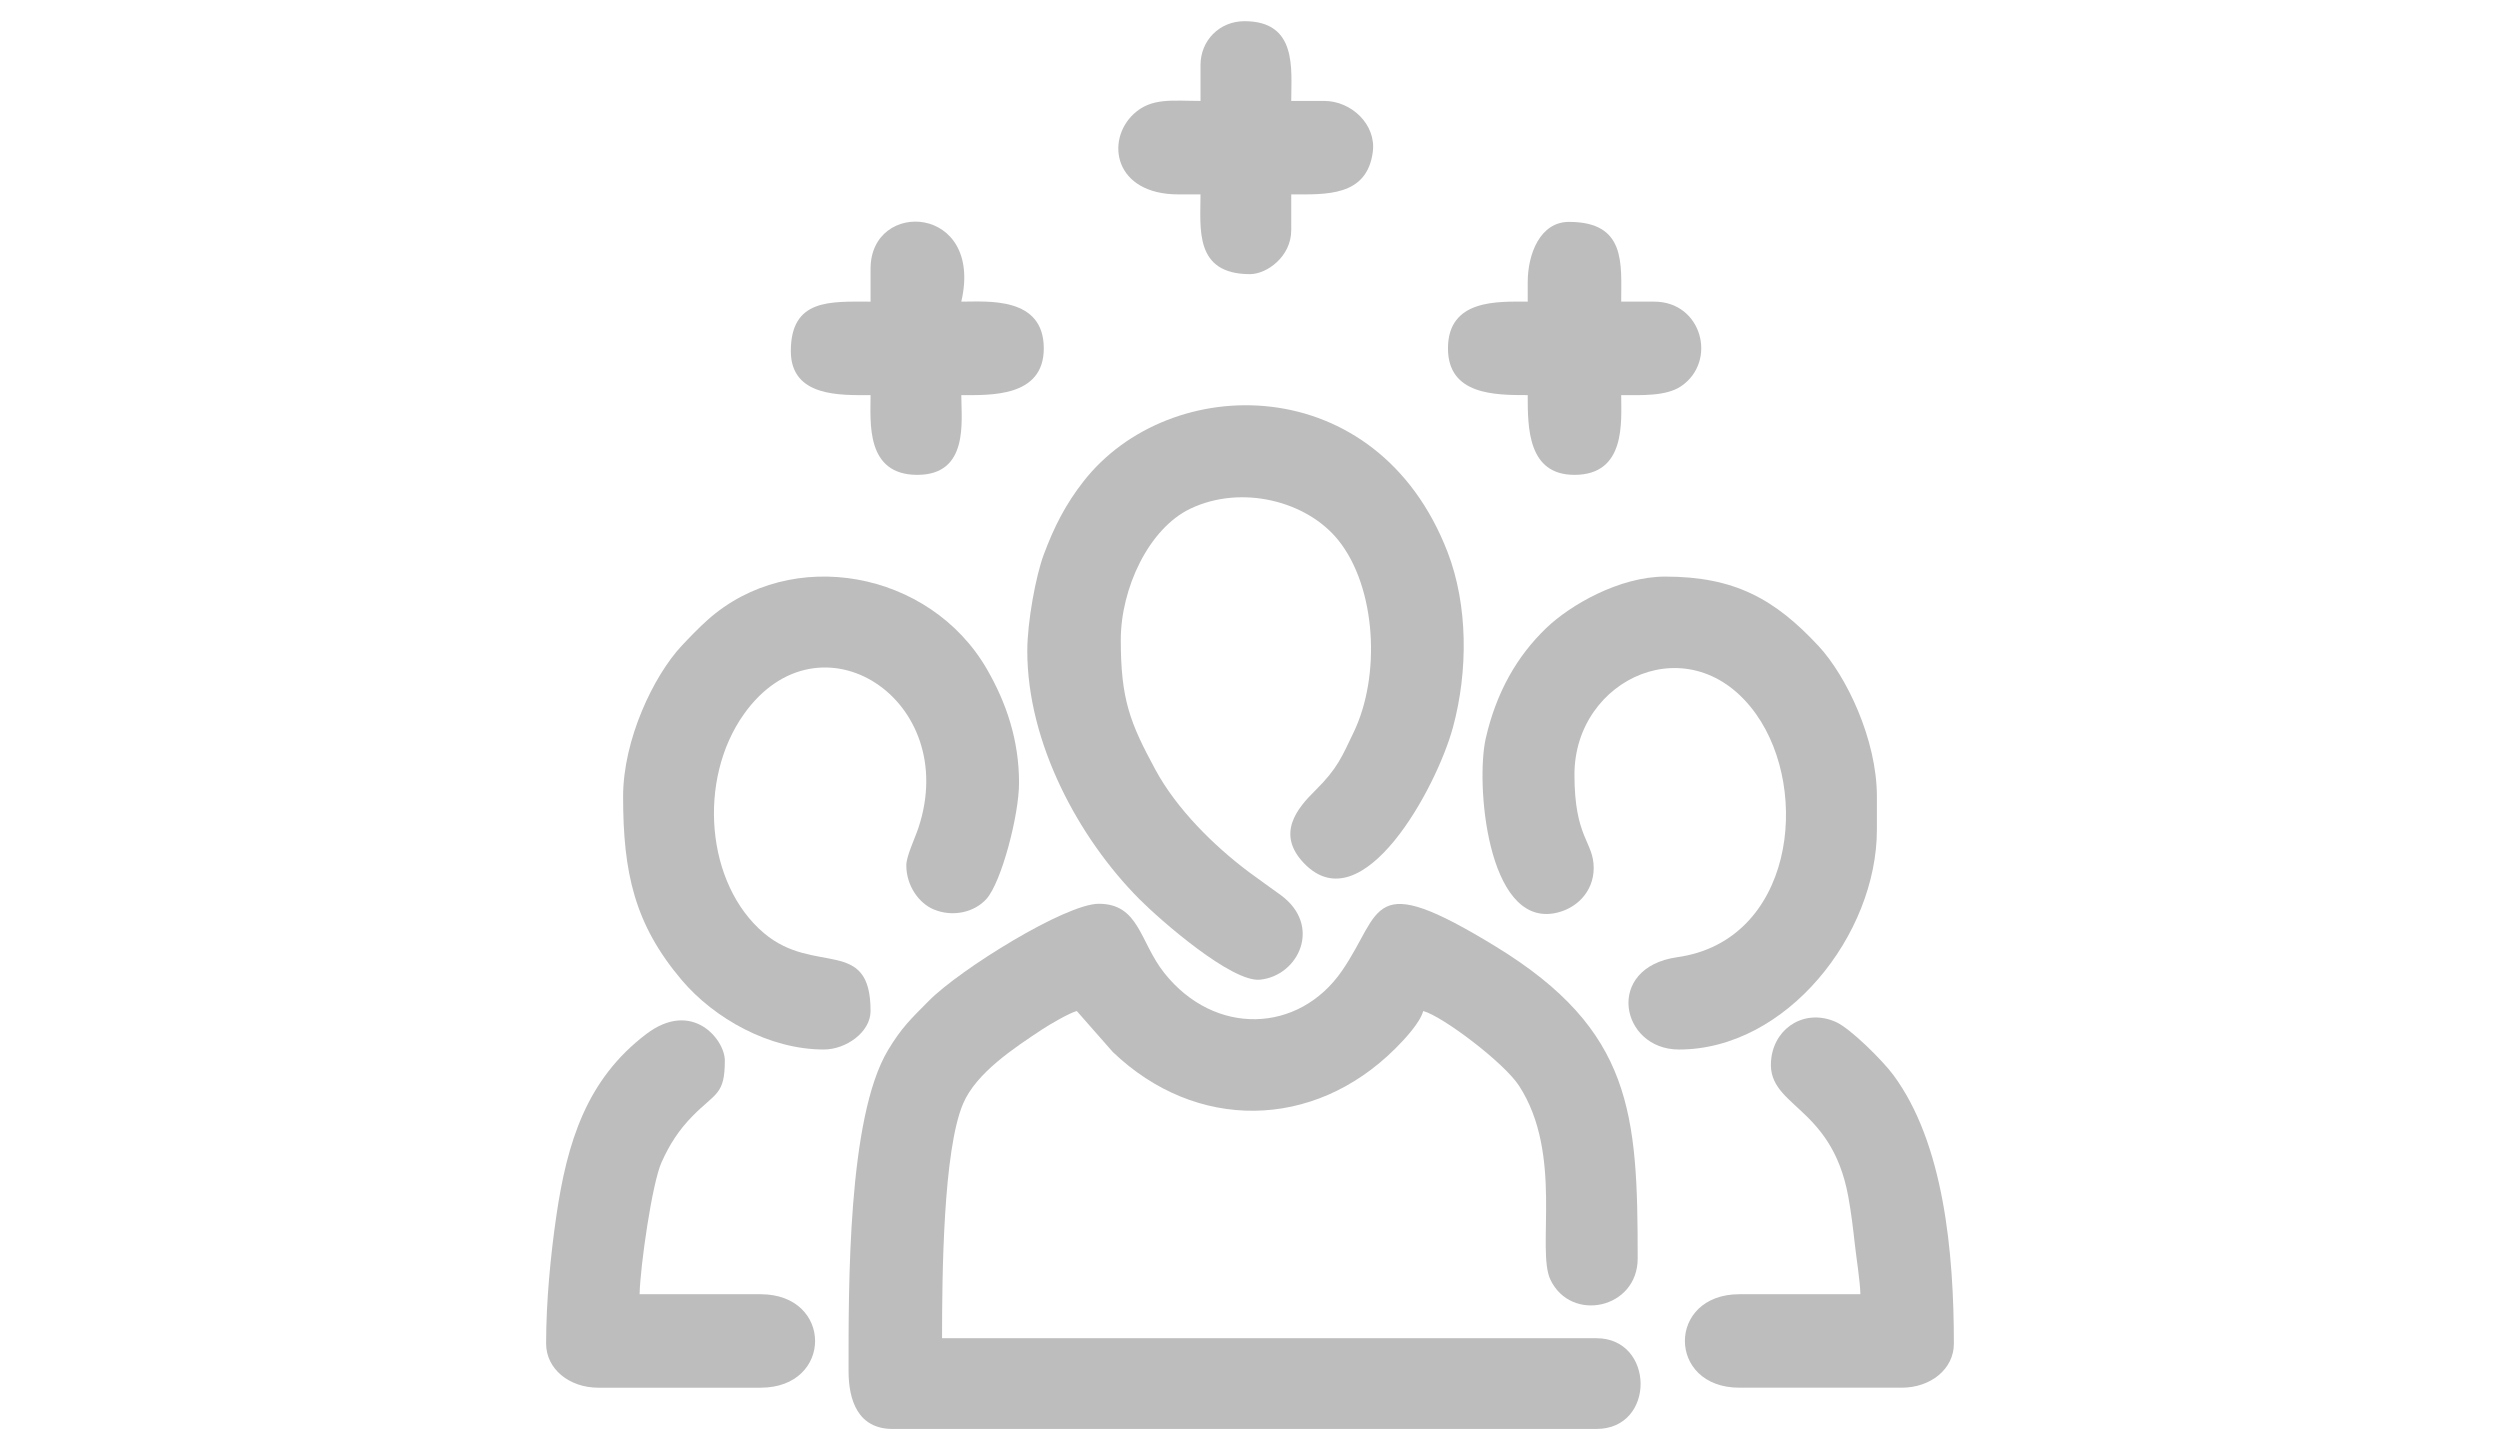
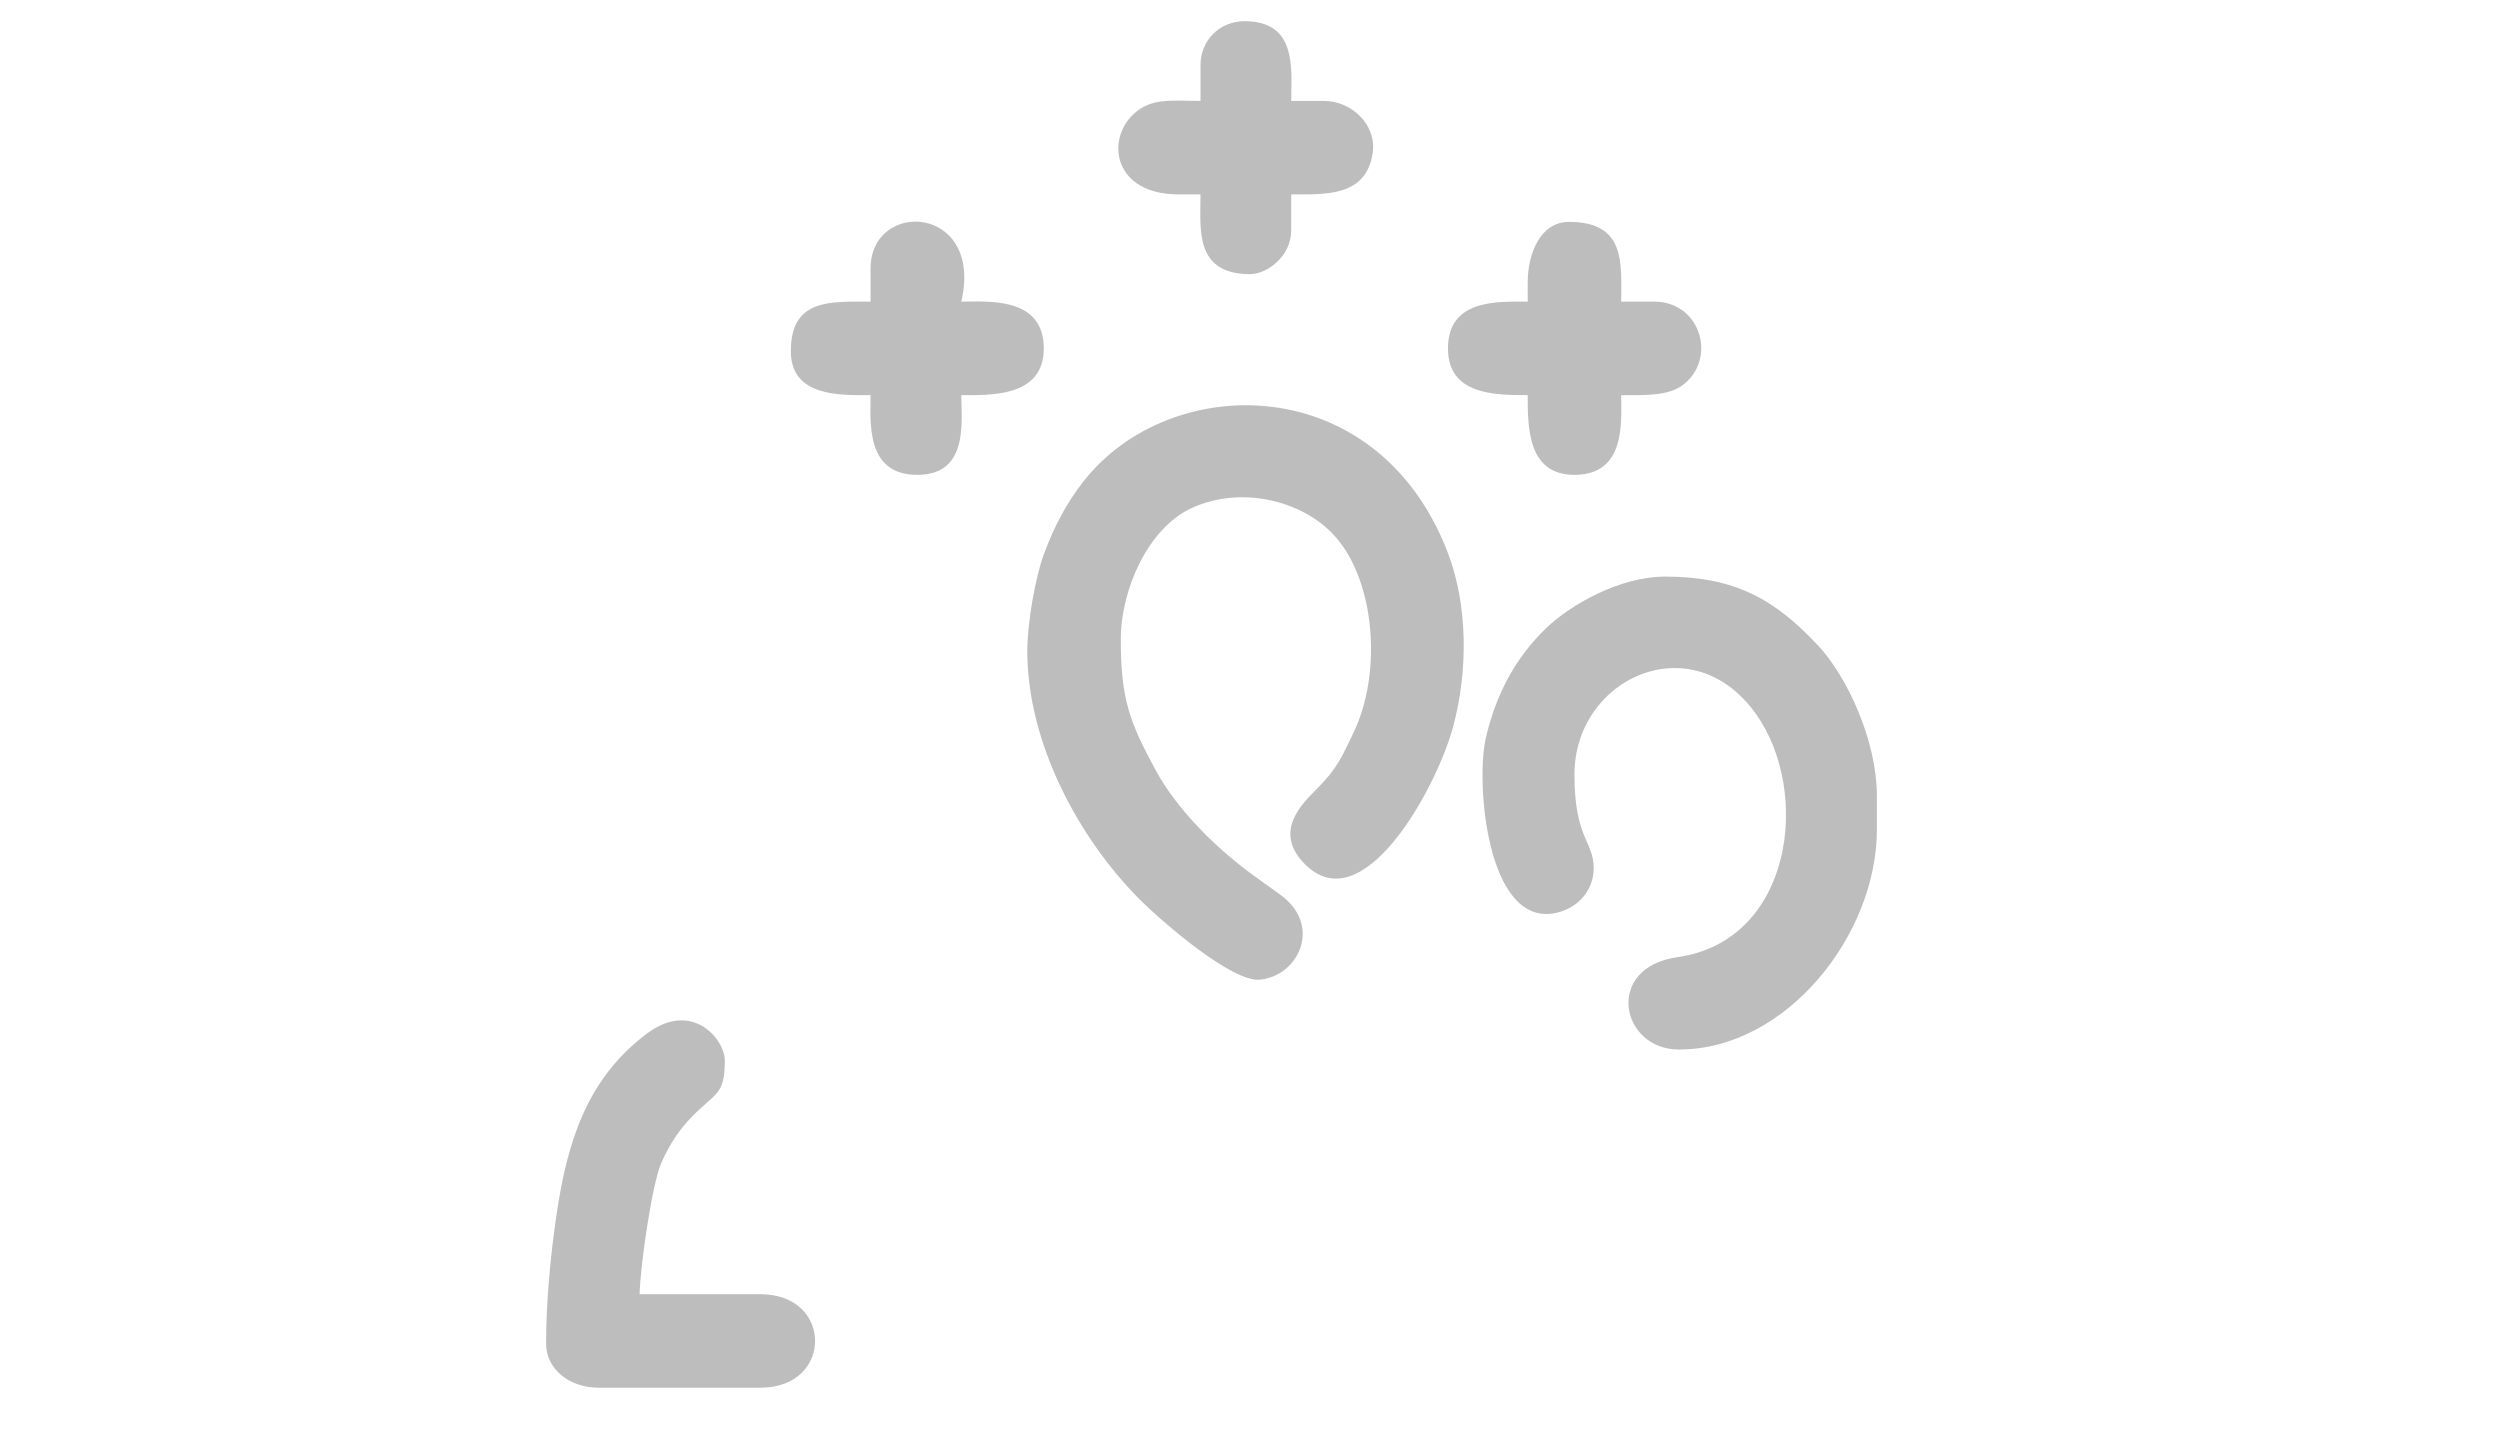
<svg xmlns="http://www.w3.org/2000/svg" xml:space="preserve" width="339.768mm" height="197.083mm" version="1.1" style="shape-rendering:geometricPrecision; text-rendering:geometricPrecision; image-rendering:optimizeQuality; fill-rule:evenodd; clip-rule:evenodd" viewBox="0 0 3083.48 1788.58">
  <defs>
    <style type="text/css">
   
    .fil0 {fill:none}
    .fil1 {fill:#BDBDBD}
   
  </style>
  </defs>
  <g id="Layer_x0020_1">
    <g id="_1534335904">
      <rect class="fil0" y="-0" width="3083.48" height="1788.58" />
      <g>
-         <path class="fil1" d="M1046.62 1691.24c0,35.82 11.64,71.22 54.26,71.22l868.16 0c73.41,0 71.83,-111.91 0,-111.91l-807.12 0c0,-78.72 1.46,-232 26,-289.39 16.24,-37.97 62.75,-68.53 98.06,-91.85 8.92,-5.89 33.06,-19.91 42.11,-22.33l44.43 50.53c102.6,98.27 247.32,96.33 348.12,-3.89 10.69,-10.63 30.79,-31.8 34.75,-46.64 23.81,6.36 99.59,63.6 118.14,92.12 55.02,84.59 21.06,202.36 38.77,239.31 25.58,53.39 107.61,35.78 107.61,-26.22 0,-178.75 -6.36,-281.51 -174.91,-384.65 -158.19,-96.8 -138.82,-43.98 -189.91,30 -53.16,76.98 -156.79,80.89 -219.05,2.53 -30.42,-38.29 -30.8,-85.36 -80.82,-85.36 -40.88,0 -170.97,80.74 -209.42,119.54 -21.92,22.12 -33.83,33.1 -50.67,61.24 -49.78,83.19 -48.52,291.85 -48.52,395.74z" />
        <path class="fil1" d="M1267.05 802.73c0,113.73 63.43,230.93 138.13,306.13 26.77,26.95 114.32,103.02 148.96,99.47 47.75,-4.9 76.88,-66.7 25.51,-104.37 -13.98,-10.25 -25.1,-17.8 -39.35,-28.47 -43.52,-32.6 -89.05,-77.91 -115.02,-125.76 -31.76,-58.52 -42.92,-87.28 -42.92,-160.56 0,-63.47 34.46,-137.23 85.8,-161.76 63,-30.1 143.8,-9.58 182.69,39.09 46.67,58.4 52.35,167.14 18.66,236.87 -14.13,29.25 -19.46,44.14 -47.19,71.5 -21.98,21.69 -49.14,53.43 -13.79,90.04 72.13,74.7 163.31,-93.18 183.54,-167.85 18.79,-69.36 18.56,-150.76 -6.58,-215.97 -87.13,-226.05 -343.12,-223.26 -449.22,-87.22 -21.72,27.84 -35.8,55.02 -48.91,90.13 -9.81,26.26 -20.3,82.98 -20.3,118.74z" />
-         <path class="fil1" d="M768.53 982.46c0,93.72 13.98,157.44 72.2,226.23 40.36,47.68 108.28,85.77 175.36,85.77 27.29,0 57.65,-21.33 57.65,-47.48 0,-92.33 -69.05,-43.45 -131.31,-95.9 -71.83,-60.53 -82.45,-189.44 -24.78,-270.45 93.21,-130.93 267.76,-17.85 215.1,140.49 -4.2,12.64 -14.92,34.93 -14.92,46.12 0,25.41 15.67,46.85 33.79,54.43 23.29,9.74 50.14,3.8 65.19,-13.09 18.18,-20.4 40.06,-102.8 40.06,-143.07 0,-52.78 -15.75,-98.86 -39.6,-140.14 -70.37,-121.79 -241.34,-152.82 -344.47,-60.8 -10.56,9.42 -22.53,21.72 -32.26,32.18 -34.39,36.96 -72.02,115.33 -72.02,185.72z" />
        <path class="fil1" d="M1965.65 1070.64c0,-32.96 -23.74,-36.41 -23.74,-115.3 0,-119.17 144.92,-185.67 223.92,-74.7 68.24,95.86 45.63,279.83 -97.02,299.94 -90.33,12.74 -70.33,113.89 1.97,113.89 132.63,0 244.17,-141.55 244.17,-271.3l0 -40.7c0,-70.38 -37.63,-148.76 -72.02,-185.72 -53.62,-57.63 -103.2,-85.58 -189.11,-85.58 -56.41,0 -117.14,35.05 -146.74,63.52 -35.81,34.44 -61.39,78.63 -74.51,135.75 -12.66,55.14 1.44,229.98 83.76,216.1 26.93,-4.54 49.32,-25.99 49.32,-55.89z" />
-         <path class="fil1" d="M2294.6 1596.28l-149.22 0c-89.68,0 -89.64,115.3 0,115.3l200.08 0c35.77,0 64.43,-22.95 64.43,-54.26 0,-112.32 -12.25,-247.5 -75.02,-331.93 -12.46,-16.77 -52.17,-56.75 -70.7,-64.98 -36.53,-16.21 -73.48,5.38 -79.23,43.17 -9.51,62.47 73.38,56.13 94.67,172.02 3.74,20.39 6.03,40.1 8.2,59.63 1.91,17.18 6.41,44.61 6.78,61.05z" />
        <path class="fil1" d="M673.58 1657.33c0,31.02 28.45,54.26 64.43,54.26l200.08 0c89.68,0 89.64,-115.3 0,-115.3l-149.22 0c0.77,-34.54 15.39,-136.81 27.11,-162.8 10.08,-22.37 21.53,-39.98 38.1,-56.85 28.55,-29.08 39.92,-26.04 39.92,-68.6 0,-25.87 -40.21,-75.74 -97.02,-32.58 -73.46,55.81 -97.54,133.1 -110.89,224.85 -6.66,45.8 -12.53,103.41 -12.53,157.04z" />
        <path class="fil1" d="M1884.26 348.3l0 23.74c-35.98,0 -98.35,-3.74 -98.35,57.65 0,57.49 57.79,57.65 98.35,57.65 0,40.55 0.16,98.35 57.65,98.35 63.86,0 57.65,-65.77 57.65,-98.35 24.09,0 55.29,1.67 73.85,-10.94 45.06,-30.61 25.94,-104.37 -33.15,-104.37l-40.69 0c0,-46.67 6.31,-98.35 -64.43,-98.35 -35.15,0 -50.87,38.77 -50.87,74.61z" />
        <path class="fil1" d="M1073.75 331.34l0 40.7c-49.41,0 -98.35,-4.05 -98.35,61.04 0,57.32 62.58,54.26 98.35,54.26 0,33.34 -6.37,98.35 57.65,98.35 63.89,0 54.26,-66.45 54.26,-98.35 35.49,0 101.74,2.93 101.74,-57.65 0,-64.3 -69.51,-57.65 -101.74,-57.65 27.9,-119.75 -111.91,-127.05 -111.91,-40.7z" />
        <path class="fil1" d="M1480.7 80.39l0 44.09c-34.33,0 -60.37,-4.43 -82.35,16 -35.07,32.61 -24.49,99.3 55.21,99.3l27.13 0c0,42.23 -7.87,98.35 61.04,98.35 20.56,0 50.87,-21.42 50.87,-54.26l0 -44.09c42.8,0 93.17,2.97 100.58,-52.16 4.57,-34.01 -26.48,-63.14 -59.88,-63.14l-40.7 0c0,-38.9 7.93,-98.35 -57.65,-98.35 -30.65,0 -54.26,23.61 -54.26,54.26z" />
      </g>
    </g>
  </g>
</svg>